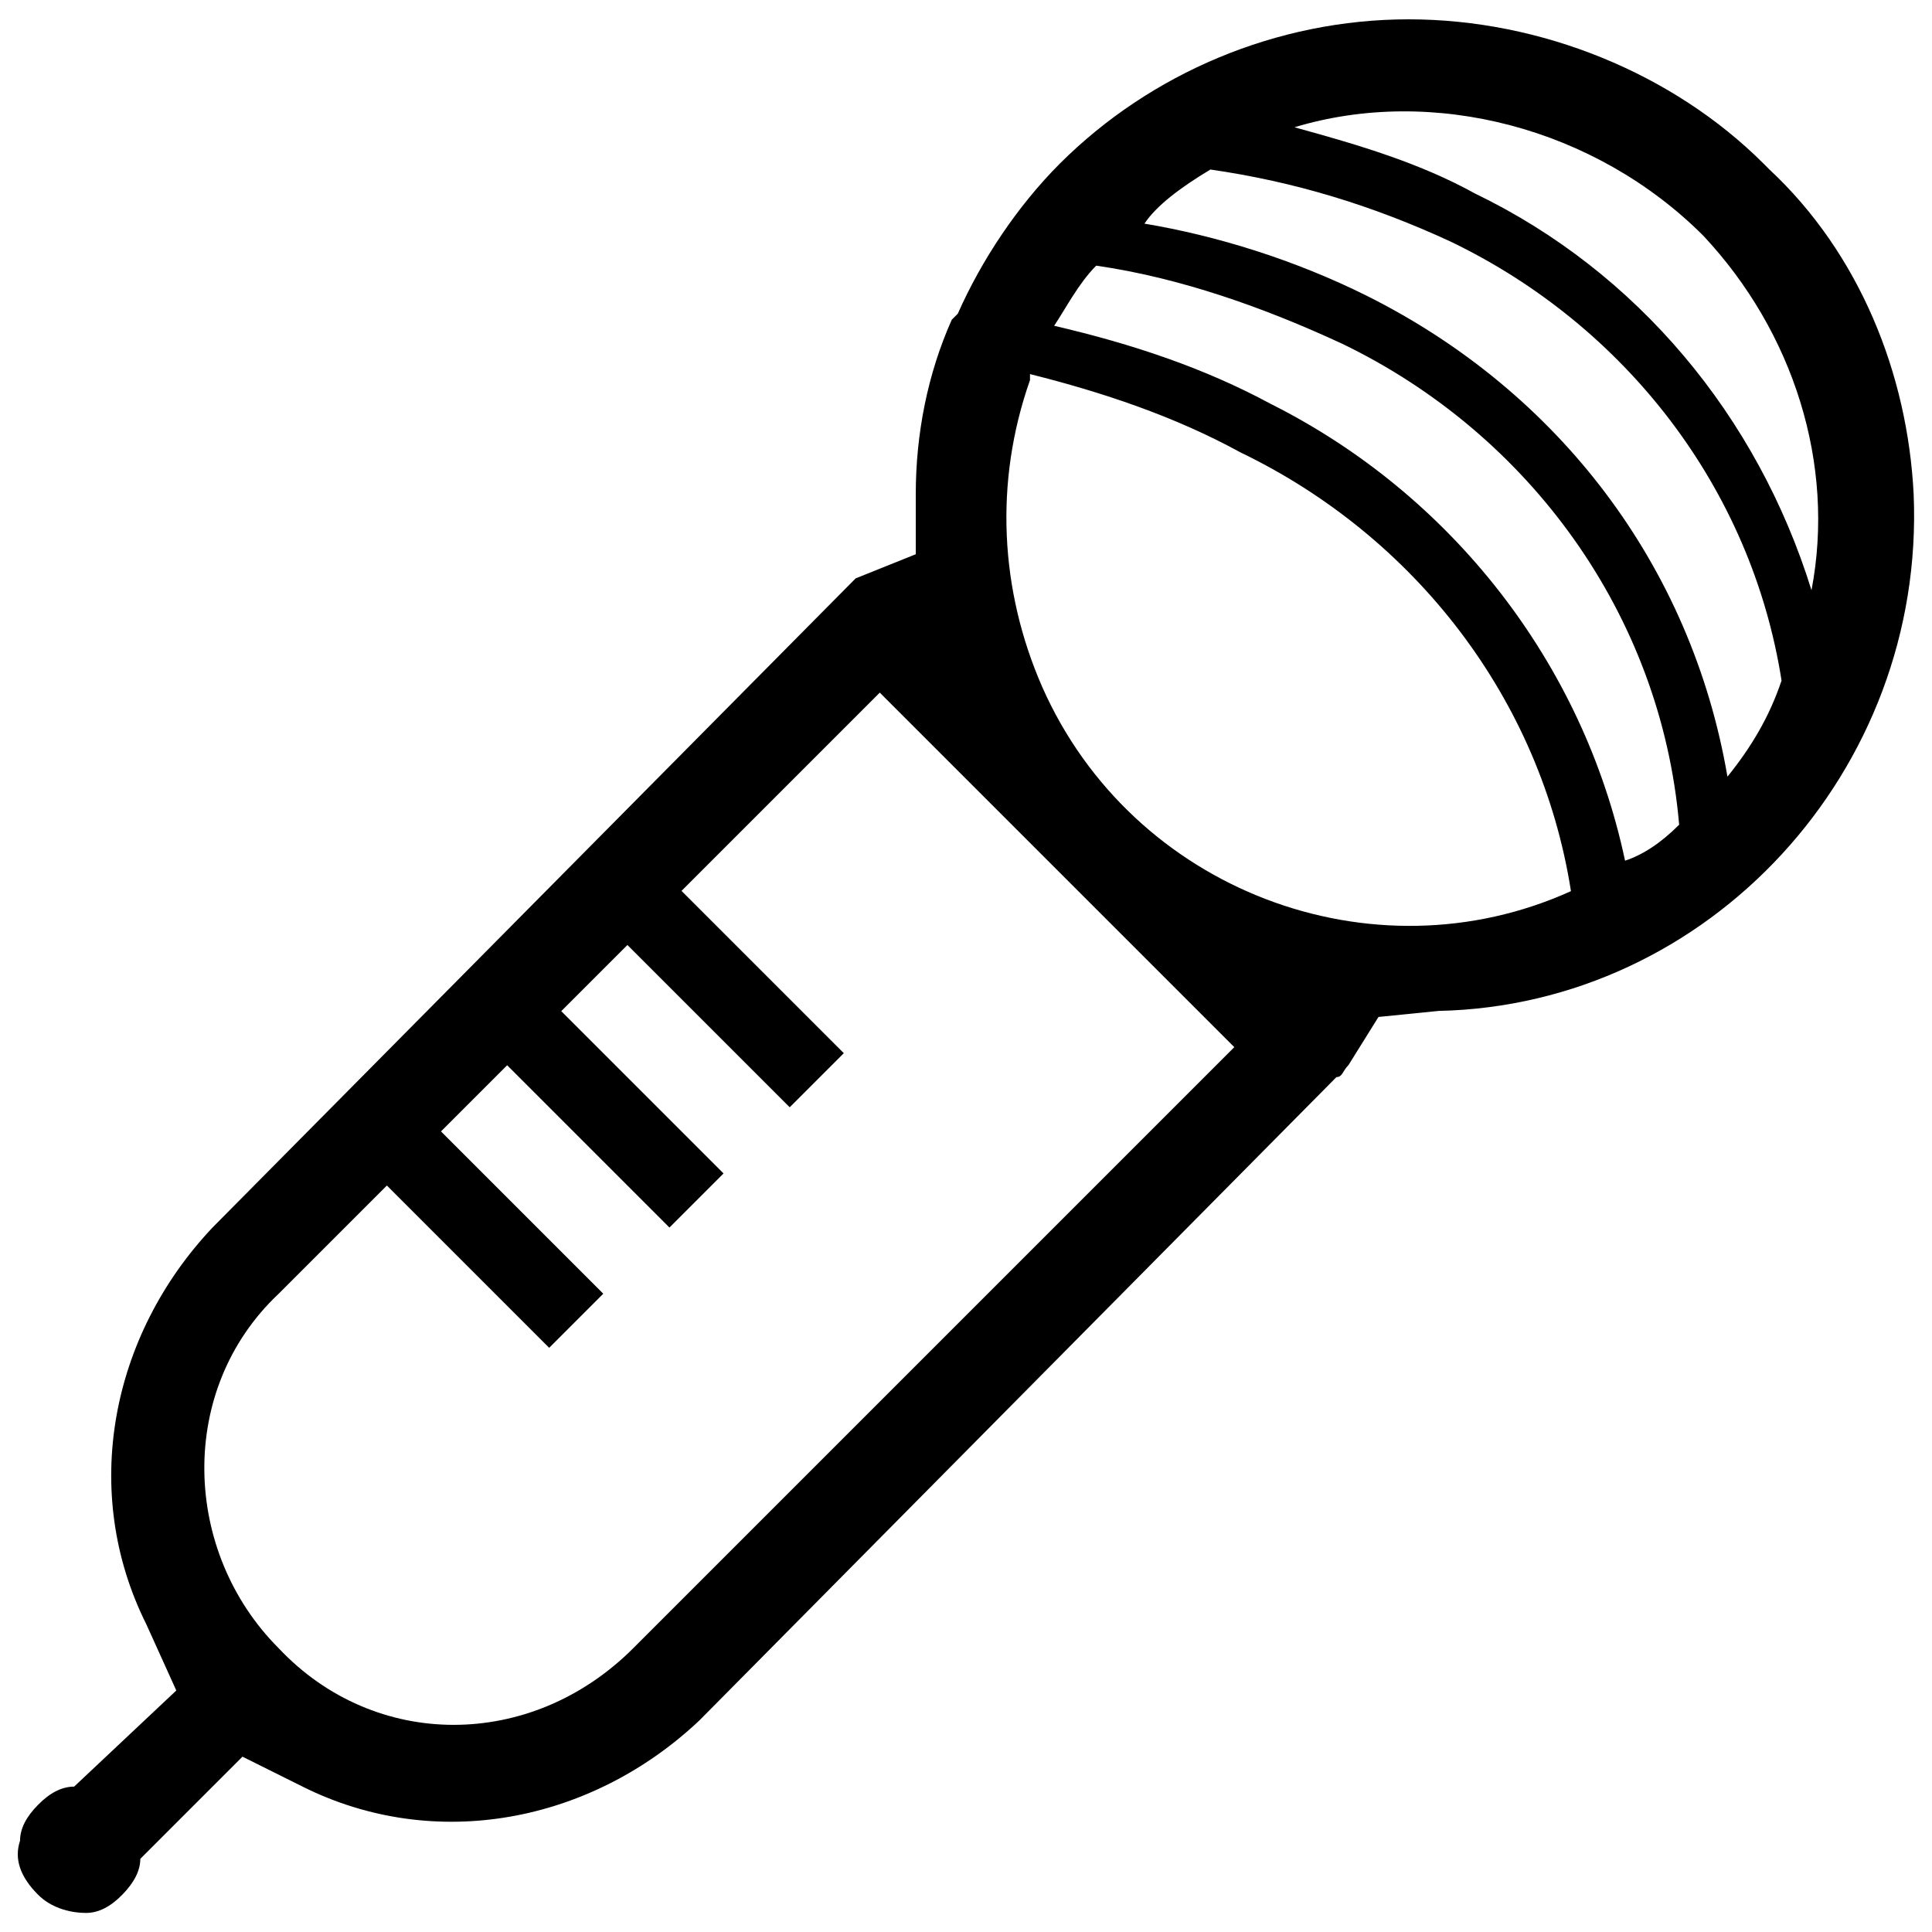
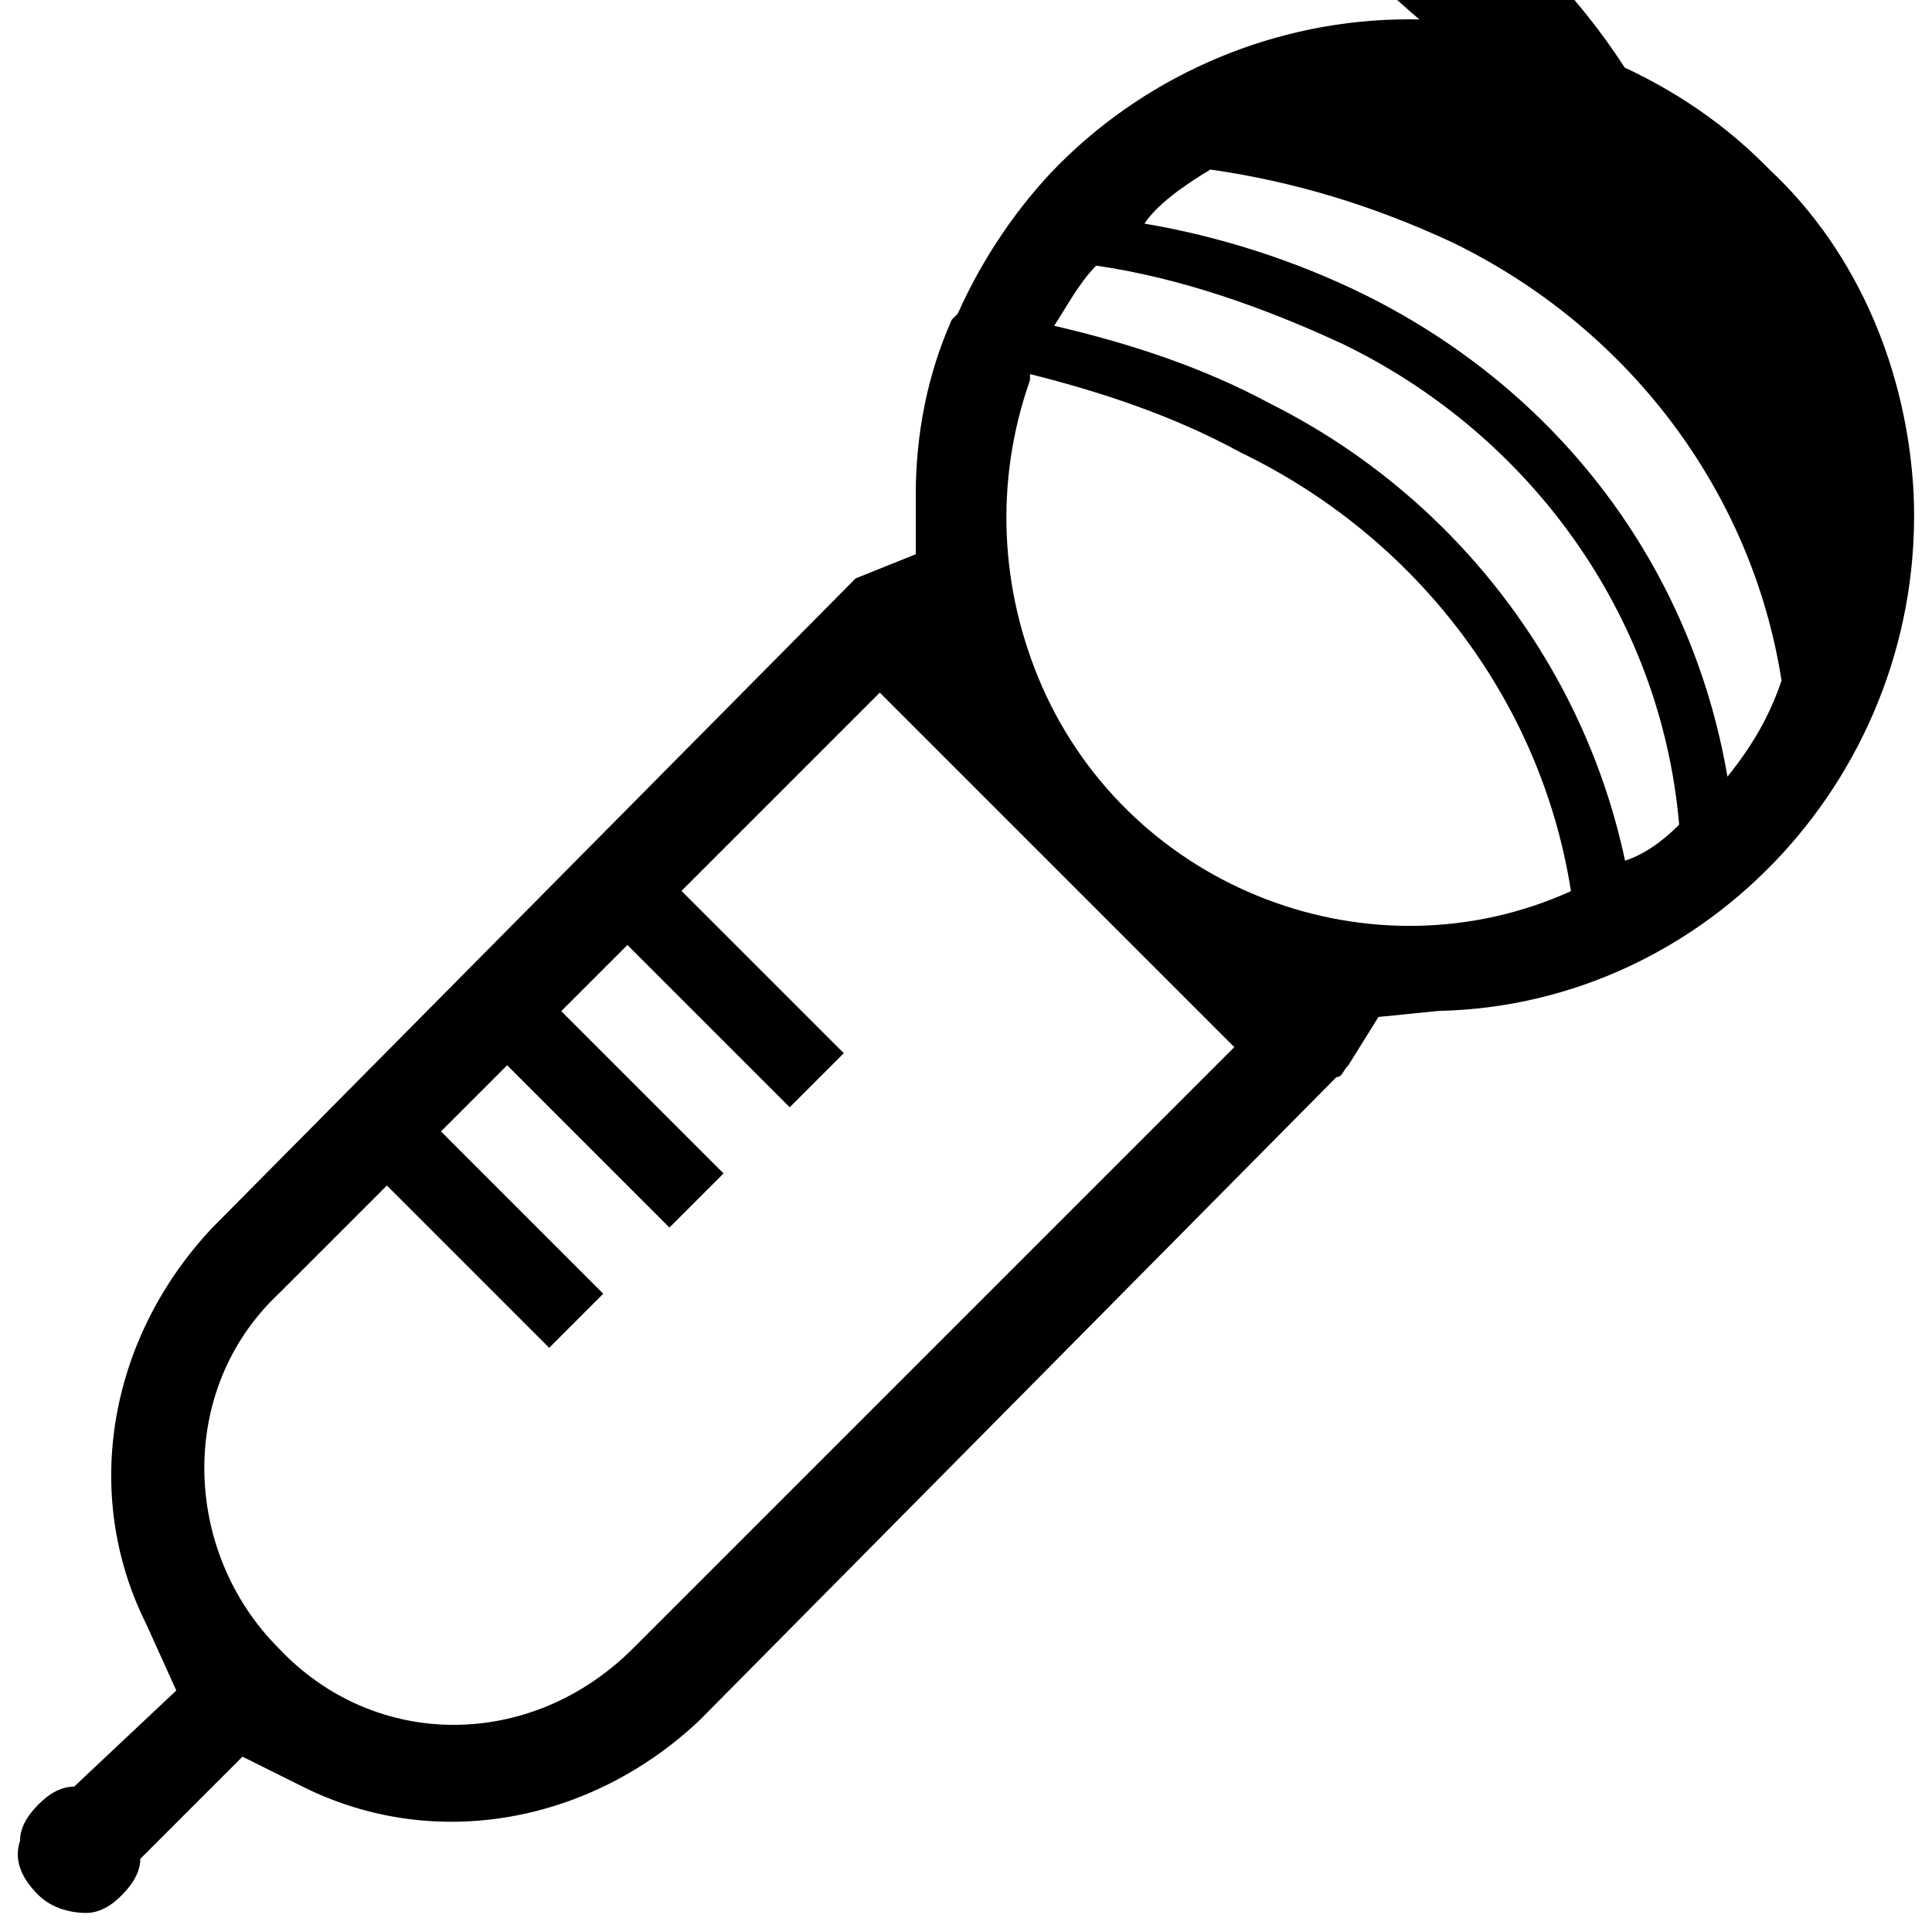
<svg xmlns="http://www.w3.org/2000/svg" version="1.1" id="Layer_1" x="0px" y="0px" viewBox="0 0 800 800" style="enable-background:new 0 0 800 800;" xml:space="preserve">
-   <path d="M792.4,204.6c-2.5-49.8-22.4-99.6-59.7-134.4l-2.5-2.5C692.8,30.4,638.1,8,583.3,8c-54.8,0-107,22.4-144.4,59.7  c-17.4,17.4-32.4,39.8-42.3,62.2l-2.5,2.5c-10,22.4-14.9,47.3-14.9,72.2v24.9l-24.9,10L88,508.3c-42.3,44.8-54.8,109.5-27.4,164.3  l12.4,27.4l-42.3,39.8c-5,0-10,2.5-14.9,7.5c-5,5-7.5,10-7.5,14.9c-2.5,7.5,0,14.9,7.5,22.4c5,5,12.4,7.5,19.9,7.5  c5,0,10-2.5,14.9-7.5s7.5-10,7.5-14.9l42.3-42.3l24.9,12.4c54.8,27.4,119.5,14.9,164.3-27.4L553.4,446c2.5,0,2.5-2.5,5-5l12.4-19.9  l24.9-2.5C707.7,416.2,797.3,319.1,792.4,204.6z M705.3,97.6c37.3,39.8,54.8,94.6,44.8,146.8c-22.4-72.2-72.2-131.9-139.4-164.3  c-22.4-12.4-47.3-19.9-74.7-27.4C593.3,35.4,660.5,52.8,705.3,97.6z M501.2,70.2c34.8,5,67.2,14.9,99.6,29.9  c72.2,34.8,124.4,102,136.9,181.7c-5,14.9-12.4,27.4-22.4,39.8c-14.9-87.1-69.7-159.3-149.3-199.1c-29.9-14.9-62.2-24.9-92.1-29.9  C478.8,85.2,488.7,77.7,501.2,70.2z M436.5,134.9c5-7.5,10-17.4,17.4-24.9c34.8,5,69.7,17.4,102,32.4  c77.2,37.3,131.9,112,139.4,199.1c-7.5,7.5-14.9,12.4-22.4,14.9c-17.4-82.1-72.2-151.8-146.8-189.2  C498.7,152.4,468.8,142.4,436.5,134.9L436.5,134.9z M262.2,682.5c-42.3,42.3-107,42.3-146.8,0c-39.8-39.8-42.3-107,0-146.8  l44.8-44.8l67.2,67.2l22.4-22.4l-67.2-67.2l27.4-27.4l67.2,67.2l22.4-22.4l-67.2-67.2l27.4-27.4l67.2,67.2l22.4-22.4l-67.2-67.2  l82.1-82.1l146.8,146.8L262.2,682.5z M431.5,284.3c-17.4-39.8-19.9-84.6-5-126.9v-2.5c29.9,7.5,59.7,17.4,87.1,32.4  c72.2,34.8,124.4,102,136.9,181.7C568.4,406.2,468.8,368.9,431.5,284.3z" />
+   <path d="M792.4,204.6c-2.5-49.8-22.4-99.6-59.7-134.4l-2.5-2.5C692.8,30.4,638.1,8,583.3,8c-54.8,0-107,22.4-144.4,59.7  c-17.4,17.4-32.4,39.8-42.3,62.2l-2.5,2.5c-10,22.4-14.9,47.3-14.9,72.2v24.9l-24.9,10L88,508.3c-42.3,44.8-54.8,109.5-27.4,164.3  l12.4,27.4l-42.3,39.8c-5,0-10,2.5-14.9,7.5c-5,5-7.5,10-7.5,14.9c-2.5,7.5,0,14.9,7.5,22.4c5,5,12.4,7.5,19.9,7.5  c5,0,10-2.5,14.9-7.5s7.5-10,7.5-14.9l42.3-42.3l24.9,12.4c54.8,27.4,119.5,14.9,164.3-27.4L553.4,446c2.5,0,2.5-2.5,5-5l12.4-19.9  l24.9-2.5C707.7,416.2,797.3,319.1,792.4,204.6z M705.3,97.6c-22.4-72.2-72.2-131.9-139.4-164.3  c-22.4-12.4-47.3-19.9-74.7-27.4C593.3,35.4,660.5,52.8,705.3,97.6z M501.2,70.2c34.8,5,67.2,14.9,99.6,29.9  c72.2,34.8,124.4,102,136.9,181.7c-5,14.9-12.4,27.4-22.4,39.8c-14.9-87.1-69.7-159.3-149.3-199.1c-29.9-14.9-62.2-24.9-92.1-29.9  C478.8,85.2,488.7,77.7,501.2,70.2z M436.5,134.9c5-7.5,10-17.4,17.4-24.9c34.8,5,69.7,17.4,102,32.4  c77.2,37.3,131.9,112,139.4,199.1c-7.5,7.5-14.9,12.4-22.4,14.9c-17.4-82.1-72.2-151.8-146.8-189.2  C498.7,152.4,468.8,142.4,436.5,134.9L436.5,134.9z M262.2,682.5c-42.3,42.3-107,42.3-146.8,0c-39.8-39.8-42.3-107,0-146.8  l44.8-44.8l67.2,67.2l22.4-22.4l-67.2-67.2l27.4-27.4l67.2,67.2l22.4-22.4l-67.2-67.2l27.4-27.4l67.2,67.2l22.4-22.4l-67.2-67.2  l82.1-82.1l146.8,146.8L262.2,682.5z M431.5,284.3c-17.4-39.8-19.9-84.6-5-126.9v-2.5c29.9,7.5,59.7,17.4,87.1,32.4  c72.2,34.8,124.4,102,136.9,181.7C568.4,406.2,468.8,368.9,431.5,284.3z" />
</svg>